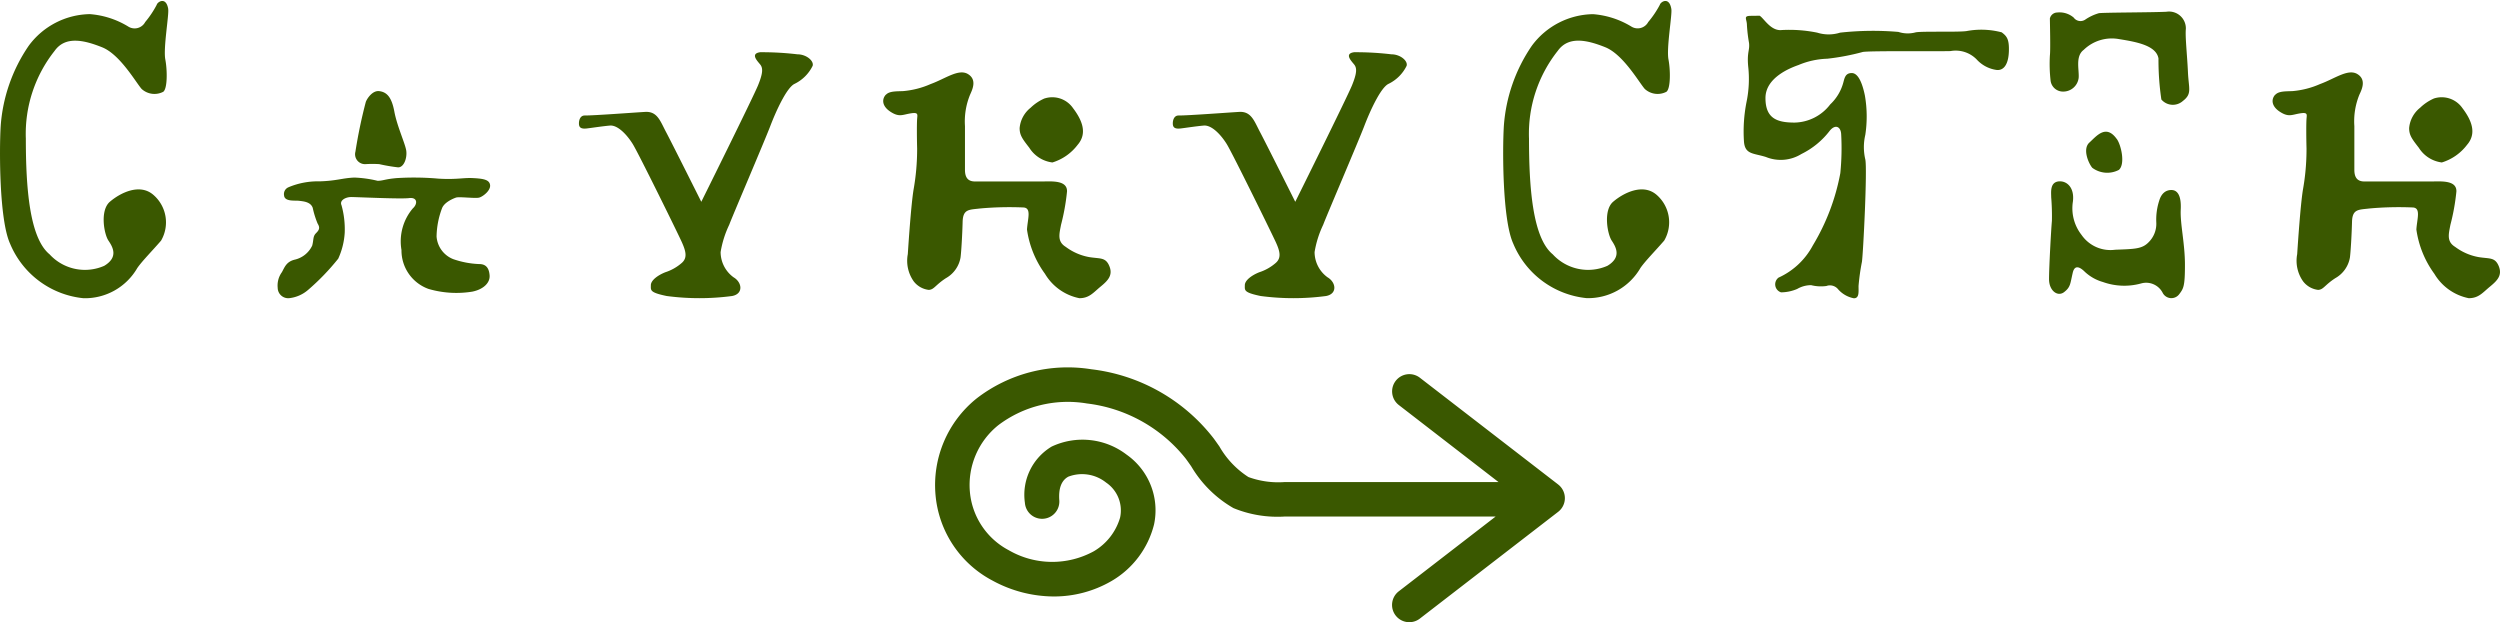
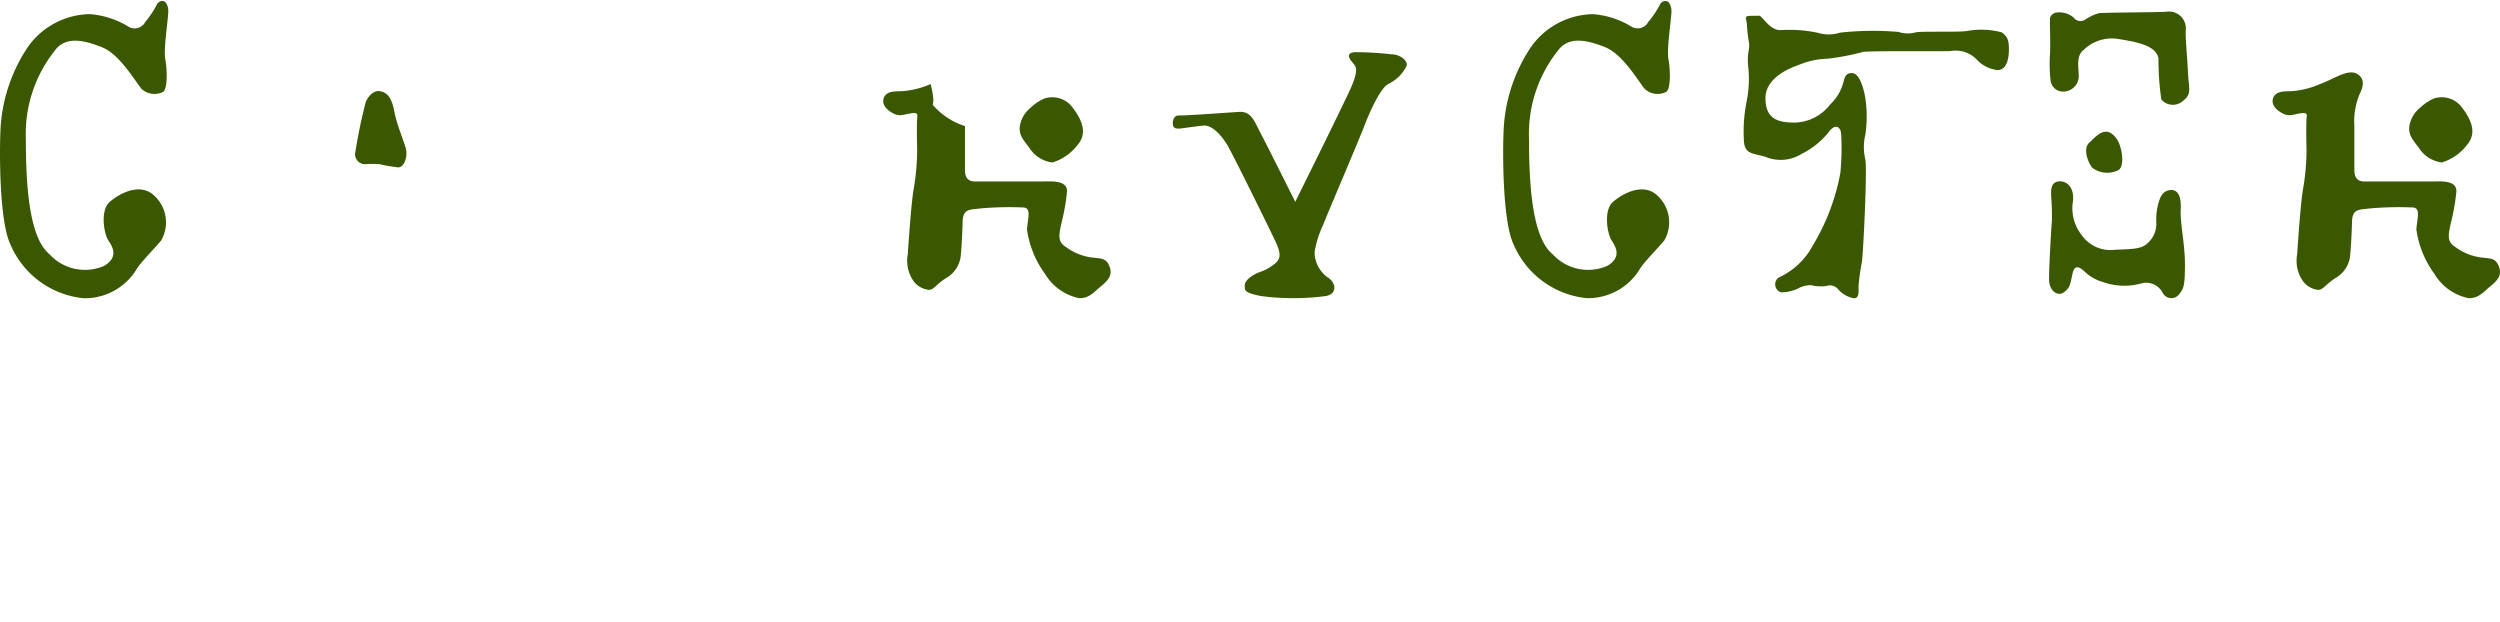
<svg xmlns="http://www.w3.org/2000/svg" width="118.916" height="29.596" viewBox="0 0 118.916 29.596">
  <defs>
    <style>.a{fill:none;}.b,.c{fill:#3a5800;}.c{opacity:0;}.d{clip-path:url(#a);}</style>
    <clipPath id="a">
      <rect class="a" width="118.916" height="14.136" transform="translate(0 0)" />
    </clipPath>
  </defs>
-   <path class="b" d="M29.641,5.555,23.06.475a.82.82,0,1,0-1,1.3L26.8,5.437q-5.081,0-10.161,0A4.142,4.142,0,0,1,14.907,5.2a4.2,4.2,0,0,1-1.382-1.455c-.089-.126-.177-.252-.267-.375A8.637,8.637,0,0,0,7.437.073,7.093,7.093,0,0,0,1.971,1.465,5.285,5.285,0,0,0,.022,6.056a5.1,5.1,0,0,0,2.7,4.063,6.132,6.132,0,0,0,2.92.761,5.439,5.439,0,0,0,2.737-.727,4.325,4.325,0,0,0,2.037-2.7,3.235,3.235,0,0,0-1.3-3.315,3.448,3.448,0,0,0-3.568-.389A2.672,2.672,0,0,0,4.273,6.425a.82.82,0,0,0,1.636-.119c-.041-.566.1-.944.426-1.123a1.831,1.831,0,0,1,1.8.279A1.6,1.6,0,0,1,8.8,7.13a2.747,2.747,0,0,1-1.25,1.6A4.126,4.126,0,0,1,3.5,8.677,3.483,3.483,0,0,1,1.656,5.9a3.647,3.647,0,0,1,1.35-3.166A5.479,5.479,0,0,1,7.225,1.7a7.068,7.068,0,0,1,4.707,2.635c.085.116.168.234.251.353a5.527,5.527,0,0,0,2.011,1.989,5.509,5.509,0,0,0,2.448.4q5.012,0,10.023,0l-4.608,3.557a.82.82,0,0,0,1,1.3l6.581-5.08a.821.821,0,0,0,0-1.3" transform="translate(44.478 17.492)" />
  <path class="c" d="M1.4-2.574c0-.342-.005-.648-.011-.648s-.006.09-.008.288A15.758,15.758,0,0,1,1.311-1.1c-.058,0-.086-2.9-.086-5.58,0-2.88.032-5.67.087-5.67a9.654,9.654,0,0,1,.054,1.3c0,.234,0,.756,0,1.026,0,.342,0,.5.009.5s.008-.162.008-.522v-.036c0-.5,0-.918,0-1.332s0-.81,0-1.278v-.036c0-.324,0-.486-.009-.486s-.008.288-.008.666c0,.252,0,.216,0,.18a6.079,6.079,0,0,0-.055-1.008c-.068,0-.106,3.366-.106,6.8,0,3.654.041,6.57.105,6.57S1.4-1.962,1.4-2.574ZM1.439-1.26c-.006,0-.009.27-.009.54A5.072,5.072,0,0,0,1.439-.2c.008-.018.018-.036.028-.036s.017.018.025.036h0C1.5-.2,1.5-.45,1.5-.72c0-.4,0-.54-.009-.54s-.007.018-.012.018-.005-.162-.005-.342c0-.756,0-1.494,0-2.25s0-1.512,0-2.25a2.291,2.291,0,0,1,.007-.378C1.5-6.5,1.518-6.5,1.536-6.5s.037,0,.055.036c0,0,.006.054.006.432,0,.738,0,1.476,0,2.232,0,.738,0,1.494,0,2.232,0,.2,0,.324,0,.324s-.008-.018-.012-.018h0c-.006,0-.008.27-.008.522a5.346,5.346,0,0,0,.009.54c.008-.018.018-.036.028-.036s.017.018.025.036h0c.006,0,.009-.252.009-.522,0-.4,0-.54-.009-.54s-.007.018-.011.018-.006-.144-.006-.342q0-2.565,0-5.13t0-5.13c0-.2,0-.324.005-.324s.007,0,.012.018h0c.006,0,.009-.252.009-.5,0-.072,0-.54-.009-.522s-.02.036-.03.036-.016-.018-.023-.036h0c-.006,0-.008.252-.008.5a4.117,4.117,0,0,0,.009.522s.007-.018.012-.018.005.108.005.324c0,.81,0,1.638,0,2.466,0,1.584,0,1.872-.005,1.89-.018.036-.037.072-.056.072S1.5-7.452,1.48-7.488c0-.018-.006-.072-.006-.414,0-.666,0-1.314,0-1.962s0-1.314,0-1.962c0-.216,0-.342.006-.342s.007,0,.011.018h0c.006,0,.008-.252.009-.5,0-.072,0-.54-.009-.522s-.02.036-.03.036-.016-.018-.023-.036h0c-.006,0-.008.252-.009.5a4.121,4.121,0,0,0,.009.522s.007-.018.012-.018.005.144.005.36c0,1.548,0,3.078,0,4.626q0,2.808,0,5.616c0,.2,0,.324,0,.324h0s-.006-.018-.009-.018Zm.385.018c-.006,0-.008.27-.008.522,0,.09,0,.54.009.522s.017-.036.026-.036.018.018.026.036h0c.006,0,.009-.252.009-.522,0-.306,0-.522-.009-.522s0,.018-.008.018a3.01,3.01,0,0,1-.01-.432C1.845-3.888,1.813-9.378,1.8-12.294c0-.648-.012-.99-.021-.99s-.016.306-.019.954c-.013,2.286-.042,7.4-.06,10.728,0,.234,0,.378-.007.378s-.006-.018-.01-.018h0c-.006,0-.008.252-.008.522,0,.216,0,.54.009.522s.018-.036.027-.036.016.018.024.036h0c.006,0,.009-.252.009-.522,0-.306,0-.522-.009-.522,0,.018-.006.018-.011.018s-.005-.108-.005-.252c0-.072.012-2.412.015-3.1,0-.144,0-.252,0-.252,0-.018.023-.018.041-.018s.037,0,.041.018c0,0,0,.09,0,.234.006,1.008.012,2.178.017,2.988,0,.036,0,.072,0,.108,0,.162,0,.27-.005.27s-.007-.018-.011-.018ZM1.815-5.9a1.163,1.163,0,0,1,0,.126s-.019.018-.034.018-.032-.018-.036-.018a1.035,1.035,0,0,1,0-.126c0-.234.027-4.986.032-5.778,0-.288,0-.432.007-.432s0,.126.006.36c0,.9.023,4.014.032,5.706C1.815-5.994,1.815-5.94,1.815-5.9Zm.108,4.662c-.006,0-.009.252-.009.522a3.951,3.951,0,0,0,.009.5c.007-.018.017-.036.027-.036s.017.018.025.036h0c.006,0,.008-.252.008-.522,0-.252,0-.5-.009-.5s-.006.036-.011.036-.006-.126-.006-.36c0-1.332,0-3.744,0-4.788,0-.216,0-.27.016-.27s.01,0,.015.018c.008,0,.019.36.043,2.862,0,.522.018,1.728.022,2.268,0,.036,0,.054,0,.072a.5.5,0,0,1-.012.18s-.008.252-.008.5,0,.5.008.5h0c.008-.018.015-.036.023-.036s.016.018.025.036h0c.006,0,.008-.27.008-.522,0-.27,0-.522-.008-.522a2.284,2.284,0,0,1-.019-.468c-.006-.594-.019-1.818-.025-2.484C2.041-4.9,2.029-5.94,2.02-6.534c0-.09,0-.144,0-.2a.915.915,0,0,1,0-.108c.03-.2.049-1.692.049-3.2,0-1.476-.018-2.952-.061-3.132,0-.018-.01-.018-.016-.018s-.031.036-.047.036-.015-.018-.022-.036h0c-.006,0-.008.252-.008.5,0,0,0,.522.009.5h.011s0,.144,0,.36c0,1.242,0,3.2,0,5.166s0,3.888,0,5.076c0,.216,0,.378-.006.378s-.008-.036-.012-.036Zm.128-8.766c0,1.152-.016,2.34-.043,2.466-.006.018-.015.036-.024.036s-.027,0-.027-.342v-3.438c0-.738,0-.936.007-.954s.016-.036.026-.036.013.018.016.018C2.038-12.15,2.052-11.088,2.052-10.008Zm.227,8.766c-.006,0-.008.27-.008.522,0,.09,0,.54.009.522s.017-.036.026-.036.018.018.026.036h0c.006,0,.009-.252.009-.522,0-.306,0-.522-.009-.522s0,.018-.008.018a3.01,3.01,0,0,1-.01-.432C2.3-3.888,2.269-9.378,2.252-12.294c0-.648-.012-.99-.021-.99s-.016.306-.019.954C2.2-10.044,2.17-4.932,2.153-1.6c0,.234,0,.378-.007.378s-.006-.018-.01-.018h0c-.006,0-.008.252-.008.522,0,.216,0,.54.009.522s.018-.036.027-.036.016.018.024.036h0C2.194-.2,2.2-.45,2.2-.72c0-.306,0-.522-.009-.522,0,.018-.006.018-.011.018s-.005-.108-.005-.252c0-.072.012-2.412.015-3.1,0-.144,0-.252,0-.252,0-.018.023-.018.041-.018s.037,0,.041.018c0,0,0,.09,0,.234.006,1.008.012,2.178.017,2.988,0,.036,0,.072,0,.108,0,.162,0,.27-.005.27s-.007-.018-.011-.018ZM2.271-5.9a1.163,1.163,0,0,1,0,.126s-.019.018-.034.018S2.2-5.778,2.2-5.778a1.035,1.035,0,0,1,0-.126c0-.234.027-4.986.032-5.778,0-.288,0-.432.007-.432s0,.126.006.36c0,.9.023,4.014.032,5.706C2.271-5.994,2.271-5.94,2.271-5.9Zm.281,3.33c0-.342-.005-.648-.011-.648s-.006.09-.008.288A15.758,15.758,0,0,1,2.466-1.1c-.058,0-.086-2.9-.086-5.58,0-2.88.032-5.67.087-5.67a9.655,9.655,0,0,1,.054,1.3c0,.234,0,.756,0,1.026,0,.342,0,.5.009.5s.008-.162.008-.522v-.036c0-.5,0-.918,0-1.332s0-.81,0-1.278v-.036c0-.324,0-.486-.009-.486s-.008.288-.008.666c0,.252,0,.216,0,.18a6.079,6.079,0,0,0-.055-1.008c-.068,0-.106,3.366-.106,6.8C2.361-2.916,2.4,0,2.467,0S2.552-1.962,2.552-2.574Zm.1,1.3c-.006,0-.009.27-.009.54,0,.306,0,.54.009.522s.018-.036.029-.036.017.018.025.036h0c.006,0,.009-.252.009-.522,0-.4,0-.54-.009-.54s-.007.036-.012.036-.006-.144-.006-.36c0-1.476,0-3.69,0-5.76,0-1.8,0-3.492,0-4.554,0-.27,0-.324.021-.324.036,0,.036.036.045,2.034,0,.27,0,.378.008.378s.009-.216.009-.558c0-.072,0-.144,0-.234-.008-1.782-.015-2.574-.041-2.574h0c-.014.018-.033.036-.051.036s-.036-.018-.049-.036h0a11.051,11.051,0,0,0-.032,1.188c-.006.828-.009,1.566-.009,1.656,0,.324,0,.54.009.54s.007-.126.008-.414c.008-1.836.014-1.962.023-1.98s.02-.036.028-.036.016.054.016.324c0,1.026,0,2.556,0,4.176,0,2.232,0,4.626,0,6.138,0,.234,0,.36-.006.36s-.008-.036-.012-.036Zm.16-10.89s.007-.018.011-.018.006.126.006.36c0,8.37,0,9.288,0,10.242,0,.216,0,.342-.006.342s-.008-.018-.012-.018h0c-.006,0-.008.27-.009.522,0,.126,0,.558.009.54.008-.036.02-.036.033-.036A.135.135,0,0,1,2.91-.2h0c.028,0,.035-.738.042-2.286q0-.108,0-.216c0-.342,0-.54-.009-.54s-.007.126-.008.4A16.186,16.186,0,0,1,2.91-1.206a.024.024,0,0,1-.028.018c-.014,0-.028,0-.031-.018s-.006-.162-.006-.4c0-1.134,0-3.4,0-4.626a2.107,2.107,0,0,1,0-.234c.006-.018.012-.018.019-.018a.023.023,0,0,1,.026.018s.006.18.006.378c0,.306,0,.468,0,.738v.036c0,.342,0,.5.008.5a5.292,5.292,0,0,0,.008-.54c0-.558,0-1.152,0-1.728,0-.486,0-.954,0-1.386V-8.5c0-.342,0-.5-.008-.5s-.008.126-.008.54c0,.234,0,.378,0,.666,0,.4,0,.4-.024.4s-.022,0-.027-.018c0,0,0-.09,0-.252,0-1.116,0-3.6,0-4.14,0-.27,0-.4.006-.4h.012c.053,0,.058,0,.062.7,0,.306,0,.558,0,.846s0,.432.008.432.009-.2.009-.54c0-.144,0-.72-.006-1.134a9.169,9.169,0,0,0-.036-1.278c-.02.018-.04.036-.059.036s-.024,0-.036-.036h0c-.006,0-.009.252-.009.5s0,.5.009.5ZM2.994-1.242c-.006,0-.009.252-.009.522a3.951,3.951,0,0,0,.009.5c.007-.018.017-.036.027-.036s.017.018.025.036h0c.006,0,.008-.252.008-.522,0-.252,0-.5-.009-.5s-.006.036-.011.036-.006-.126-.006-.36c0-1.332,0-3.744,0-4.788,0-.216,0-.27.016-.27s.01,0,.015.018c.008,0,.019.36.043,2.862,0,.522.018,1.728.022,2.268,0,.036,0,.054,0,.072a.5.5,0,0,1-.012.18S3.1-.972,3.1-.72s0,.5.008.5h0c.008-.018.015-.036.023-.036s.016.018.025.036h0c.006,0,.008-.27.008-.522,0-.27,0-.522-.008-.522a2.284,2.284,0,0,1-.019-.468c-.006-.594-.019-1.818-.025-2.484C3.111-4.9,3.1-5.94,3.09-6.534c0-.09,0-.144,0-.2a.915.915,0,0,1,0-.108c.03-.2.049-1.692.049-3.2,0-1.476-.018-2.952-.061-3.132,0-.018-.01-.018-.016-.018s-.031.036-.047.036-.015-.018-.022-.036h0c-.006,0-.008.252-.008.5,0,0,0,.522.009.5h.011s0,.144,0,.36c0,1.242,0,3.2,0,5.166s0,3.888,0,5.076c0,.216,0,.378-.006.378S3-1.242,2.994-1.242Zm.128-8.766c0,1.152-.016,2.34-.043,2.466-.006.018-.015.036-.024.036s-.027,0-.027-.342v-3.438c0-.738,0-.936.007-.954s.016-.036.026-.036.013.018.016.018C3.108-12.15,3.122-11.088,3.122-10.008Z" transform="translate(56.288 13.374)" />
  <g transform="translate(0 0.048)">
    <g class="d">
-       <path class="b" d="M27.817,5.446c.484,0,2.292-.137,2.873-.171s.719.445.992.958,1.676,3.318,1.676,3.318,2.463-4.96,2.7-5.542.239-.821.1-.992-.479-.513,0-.581a14.54,14.54,0,0,1,1.779.1c.41,0,.787.307.718.547a1.864,1.864,0,0,1-.855.855c-.376.171-.889,1.3-1.163,2.018s-1.813,4.31-1.95,4.686a4.808,4.808,0,0,0-.41,1.3,1.49,1.49,0,0,0,.616,1.2c.41.24.478.787-.069.89a11.832,11.832,0,0,1-3.113,0c-.82-.171-.752-.274-.752-.513s.342-.479.684-.616a2.236,2.236,0,0,0,.787-.445c.273-.239.2-.547,0-.992s-2.053-4.207-2.326-4.652-.719-.923-1.095-.889-.787.1-1.094.137-.377-.069-.377-.24.069-.376.274-.376" />
      <path class="b" d="M56.07,5.446c.484,0,2.292-.137,2.873-.171s.719.445.992.958,1.676,3.318,1.676,3.318,2.463-4.96,2.7-5.542.239-.821.1-.992-.479-.513,0-.581a14.54,14.54,0,0,1,1.779.1c.41,0,.787.307.718.547a1.864,1.864,0,0,1-.855.855c-.376.171-.889,1.3-1.163,2.018s-1.813,4.31-1.95,4.686a4.808,4.808,0,0,0-.41,1.3,1.49,1.49,0,0,0,.616,1.2c.41.24.478.787-.069.89a11.832,11.832,0,0,1-3.113,0c-.82-.171-.752-.274-.752-.513s.342-.479.684-.616a2.236,2.236,0,0,0,.787-.445c.273-.239.205-.547,0-.992s-2.053-4.207-2.326-4.652-.719-.923-1.1-.889-.787.1-1.094.137-.377-.069-.377-.24.069-.376.274-.376" />
      <path class="b" d="M8,.385c.045.27-.239,1.847-.137,2.394s.1,1.4-.1,1.54a.905.905,0,0,1-1.027-.137C6.463,3.874,5.71,2.54,4.855,2.2S3.111,1.651,2.6,2.369A6.349,6.349,0,0,0,1.229,6.542c0,2.326.171,4.72,1.129,5.507a2.282,2.282,0,0,0,2.6.547c.684-.41.41-.889.2-1.2s-.411-1.436.068-1.847,1.4-.889,2.053-.342A1.727,1.727,0,0,1,7.66,11.4c-.445.513-.889.958-1.129,1.3a2.875,2.875,0,0,1-2.565,1.437,4.237,4.237,0,0,1-3.489-2.6C-.036,10.407-.036,7.089.032,5.961A7.72,7.72,0,0,1,1.366,2.129,3.684,3.684,0,0,1,4.274.624a4.108,4.108,0,0,1,1.812.582A.569.569,0,0,0,6.907,1,4.594,4.594,0,0,0,7.455.18c.034-.137.444-.411.547.2" />
      <path class="b" d="M79.5.385c.045.27-.239,1.847-.137,2.394s.1,1.4-.1,1.54a.905.905,0,0,1-1.027-.137c-.273-.308-1.026-1.642-1.881-1.984s-1.744-.547-2.257.171a6.349,6.349,0,0,0-1.369,4.173c0,2.326.171,4.72,1.129,5.507a2.282,2.282,0,0,0,2.6.547c.684-.41.41-.889.205-1.2s-.411-1.436.068-1.847,1.4-.889,2.053-.342a1.727,1.727,0,0,1,.376,2.189c-.445.513-.889.958-1.129,1.3a2.875,2.875,0,0,1-2.565,1.437,4.237,4.237,0,0,1-3.489-2.6c-.513-1.129-.513-4.447-.445-5.575a7.71,7.71,0,0,1,1.334-3.832,3.684,3.684,0,0,1,2.908-1.5,4.108,4.108,0,0,1,1.812.582A.569.569,0,0,0,78.4,1,4.594,4.594,0,0,0,78.953.18c.034-.137.444-.411.547.2" />
      <path class="b" d="M18.012,4.284c.384.035.617.283.746.977s.514,1.517.565,1.852-.1.8-.385.8a8.311,8.311,0,0,1-.9-.154,5.3,5.3,0,0,0-.643,0,.471.471,0,0,1-.489-.592A23.643,23.643,0,0,1,17.4,4.8c.077-.2.334-.54.617-.514" />
-       <path class="b" d="M13.717,8.861a3.607,3.607,0,0,1,1.491-.283c.823-.026,1.055-.154,1.646-.18a5.511,5.511,0,0,1,1.106.154c.257,0,.334-.077.9-.128a13.256,13.256,0,0,1,2.006.026c.874.051,1.157-.052,1.646-.026s.771.077.8.334-.335.54-.515.592-.951-.052-1.105,0-.566.231-.669.514a3.977,3.977,0,0,0-.257,1.337,1.253,1.253,0,0,0,.8,1.08,4.256,4.256,0,0,0,1.234.232c.309,0,.463.18.489.54s-.309.668-.823.771a4.718,4.718,0,0,1-2.083-.129,1.943,1.943,0,0,1-1.286-1.851,2.423,2.423,0,0,1,.54-1.98c.232-.206.232-.54-.18-.489s-2.494-.051-2.751-.051-.566.154-.463.386a4.253,4.253,0,0,1,.154,1.311,3.465,3.465,0,0,1-.308,1.234,11.068,11.068,0,0,1-1.44,1.492,1.648,1.648,0,0,1-.875.386.5.5,0,0,1-.565-.489,1.079,1.079,0,0,1,.2-.746c.129-.231.206-.488.592-.591a1.223,1.223,0,0,0,.848-.669c.078-.283.026-.437.18-.591s.206-.257.078-.463a4.258,4.258,0,0,1-.232-.746c-.1-.283-.437-.308-.643-.334s-.694.051-.72-.257a.35.35,0,0,1,.206-.386" />
-       <path class="b" d="M42.14,4.459c.164-.178.492-.159.825-.174a4.1,4.1,0,0,0,1.3-.334c.7-.253,1.332-.745,1.777-.476s.206.746.1.984A3.342,3.342,0,0,0,45.9,5.95V8.028c0,.349.127.556.476.556h3.172c.445,0,1.222-.08,1.206.476a10.235,10.235,0,0,1-.285,1.586c-.08.428-.191.793.222,1.047a2.643,2.643,0,0,0,1.142.492c.507.079.761,0,.936.428s-.064.682-.413.968-.539.555-1.015.555a2.465,2.465,0,0,1-1.634-1.158,4.678,4.678,0,0,1-.857-2.11c.032-.508.223-1.015-.158-1.047a15.459,15.459,0,0,0-2.078.048c-.508.063-.809.015-.825.634s-.064,1.428-.1,1.7a1.4,1.4,0,0,1-.7.983c-.507.333-.555.54-.809.555a1.055,1.055,0,0,1-.713-.4,1.693,1.693,0,0,1-.286-1.3c.048-.746.159-2.332.27-3.046a11.007,11.007,0,0,0,.174-1.967c-.016-.619-.016-1.222,0-1.428s.064-.317-.317-.254-.539.191-.952-.079-.412-.6-.222-.809" />
+       <path class="b" d="M42.14,4.459c.164-.178.492-.159.825-.174a4.1,4.1,0,0,0,1.3-.334s.206.746.1.984A3.342,3.342,0,0,0,45.9,5.95V8.028c0,.349.127.556.476.556h3.172c.445,0,1.222-.08,1.206.476a10.235,10.235,0,0,1-.285,1.586c-.08.428-.191.793.222,1.047a2.643,2.643,0,0,0,1.142.492c.507.079.761,0,.936.428s-.064.682-.413.968-.539.555-1.015.555a2.465,2.465,0,0,1-1.634-1.158,4.678,4.678,0,0,1-.857-2.11c.032-.508.223-1.015-.158-1.047a15.459,15.459,0,0,0-2.078.048c-.508.063-.809.015-.825.634s-.064,1.428-.1,1.7a1.4,1.4,0,0,1-.7.983c-.507.333-.555.54-.809.555a1.055,1.055,0,0,1-.713-.4,1.693,1.693,0,0,1-.286-1.3c.048-.746.159-2.332.27-3.046a11.007,11.007,0,0,0,.174-1.967c-.016-.619-.016-1.222,0-1.428s.064-.317-.317-.254-.539.191-.952-.079-.412-.6-.222-.809" />
      <path class="b" d="M49.691,4.634a1.2,1.2,0,0,1,1.348.46c.445.587.688,1.206.221,1.746a2.38,2.38,0,0,1-1.2.84,1.517,1.517,0,0,1-1.1-.7c-.333-.428-.46-.6-.46-.936a1.389,1.389,0,0,1,.524-.968,2.237,2.237,0,0,1,.666-.444" />
      <path class="b" d="M97.506.816c0,.205.034,1.505,0,1.779a7.048,7.048,0,0,0,.034,1.2.593.593,0,0,0,.582.513.739.739,0,0,0,.752-.65c.034-.376-.171-1.026.24-1.334a1.921,1.921,0,0,1,1.676-.513c.855.137,1.778.308,1.881.924a12.878,12.878,0,0,0,.137,1.949.717.717,0,0,0,1.026.069c.445-.342.274-.582.239-1.369s-.136-1.676-.1-2.052a.8.8,0,0,0-.924-.821c-.65.034-3.01.034-3.215.069a2.28,2.28,0,0,0-.65.307.4.4,0,0,1-.547-.1,1.039,1.039,0,0,0-.787-.24.365.365,0,0,0-.342.274" />
      <path class="b" d="M100.688,6.562c.214.3.409,1.2.1,1.471a1.191,1.191,0,0,1-1.266-.1c-.171-.2-.479-.889-.137-1.2s.787-.889,1.3-.171" />
      <path class="b" d="M97.951,8.58c.341-.026.733.271.65.958a2.052,2.052,0,0,0,.41,1.587,1.67,1.67,0,0,0,1.6.706c.924-.034,1.272-.036,1.579-.344a1.237,1.237,0,0,0,.377-.957,2.922,2.922,0,0,1,.137-1.026c.1-.343.307-.514.581-.514s.479.24.445.924.2,1.608.2,2.634-.068,1.129-.274,1.4a.465.465,0,0,1-.786-.068.883.883,0,0,0-1.027-.445,3.01,3.01,0,0,1-1.812-.068,2.109,2.109,0,0,1-.856-.479c-.171-.171-.476-.413-.581.034-.124.527-.1.684-.411.924s-.718-.069-.718-.616.1-2.394.137-2.771a11.056,11.056,0,0,0-.034-1.128c0-.24-.069-.719.376-.753" />
      <path class="b" d="M108.229,4.459c.164-.178.492-.159.825-.174a4.1,4.1,0,0,0,1.3-.334c.7-.253,1.332-.745,1.777-.476s.206.746.095.984a3.342,3.342,0,0,0-.238,1.491V8.028c0,.349.127.556.476.556h3.172c.445,0,1.222-.08,1.206.476a10.234,10.234,0,0,1-.285,1.586c-.08.428-.191.793.222,1.047a2.643,2.643,0,0,0,1.142.492c.507.079.761,0,.936.428s-.064.682-.413.968-.539.555-1.015.555a2.465,2.465,0,0,1-1.634-1.158,4.678,4.678,0,0,1-.857-2.11c.032-.508.223-1.015-.158-1.047a15.459,15.459,0,0,0-2.078.048c-.508.063-.809.015-.825.634s-.064,1.428-.1,1.7a1.4,1.4,0,0,1-.7.983c-.507.333-.555.54-.809.555a1.055,1.055,0,0,1-.713-.4,1.693,1.693,0,0,1-.286-1.3c.048-.746.159-2.332.27-3.046a11.007,11.007,0,0,0,.174-1.967c-.016-.619-.016-1.222,0-1.428s.064-.317-.317-.254-.539.191-.952-.079-.412-.6-.222-.809" />
      <path class="b" d="M115.78,4.634a1.2,1.2,0,0,1,1.348.46c.445.587.688,1.206.221,1.746a2.38,2.38,0,0,1-1.2.84,1.517,1.517,0,0,1-1.095-.7c-.333-.428-.46-.6-.46-.936a1.389,1.389,0,0,1,.524-.968,2.237,2.237,0,0,1,.666-.444" />
      <path class="b" d="M83.7.7c.2.121.5.685.987.685a6.643,6.643,0,0,1,1.752.12,1.81,1.81,0,0,0,1.087,0A14.3,14.3,0,0,1,90.3,1.47a1.432,1.432,0,0,0,.825.02c.322-.06,2.034,0,2.417-.06a3.809,3.809,0,0,1,1.671.06c.242.182.362.322.342.906s-.221.907-.564.886a1.566,1.566,0,0,1-.966-.5,1.393,1.393,0,0,0-1.249-.4c-.724.02-3.785-.02-4.168.041a11.07,11.07,0,0,1-1.691.322,3.826,3.826,0,0,0-1.369.3c-.4.141-1.571.6-1.571,1.57s.544,1.168,1.389,1.168a2.185,2.185,0,0,0,1.692-.866,2.21,2.21,0,0,0,.624-1.047c.06-.221.1-.443.4-.443s.5.464.624,1.068a5.84,5.84,0,0,1,.02,1.872,2.54,2.54,0,0,0,0,1.168c.1.443-.1,4.47-.161,4.873a10.448,10.448,0,0,0-.161,1.148c0,.282.04.584-.222.584a1.327,1.327,0,0,1-.745-.423.5.5,0,0,0-.563-.161,1.907,1.907,0,0,1-.725-.04,1.325,1.325,0,0,0-.665.181,2,2,0,0,1-.765.161.4.4,0,0,1-.121-.7,3.469,3.469,0,0,0,1.631-1.53,10.28,10.28,0,0,0,1.309-3.443,12.158,12.158,0,0,0,.04-1.853c-.02-.362-.282-.483-.543-.161a3.815,3.815,0,0,1-1.35,1.107A1.865,1.865,0,0,1,84,7.42c-.6-.191-1.007-.11-1.047-.755a7.234,7.234,0,0,1,.121-1.852,5.392,5.392,0,0,0,.08-1.712c-.06-.684.081-.745.041-1.107a7.21,7.21,0,0,1-.1-.846c0-.3-.2-.443.2-.443Z" />
    </g>
  </g>
</svg>